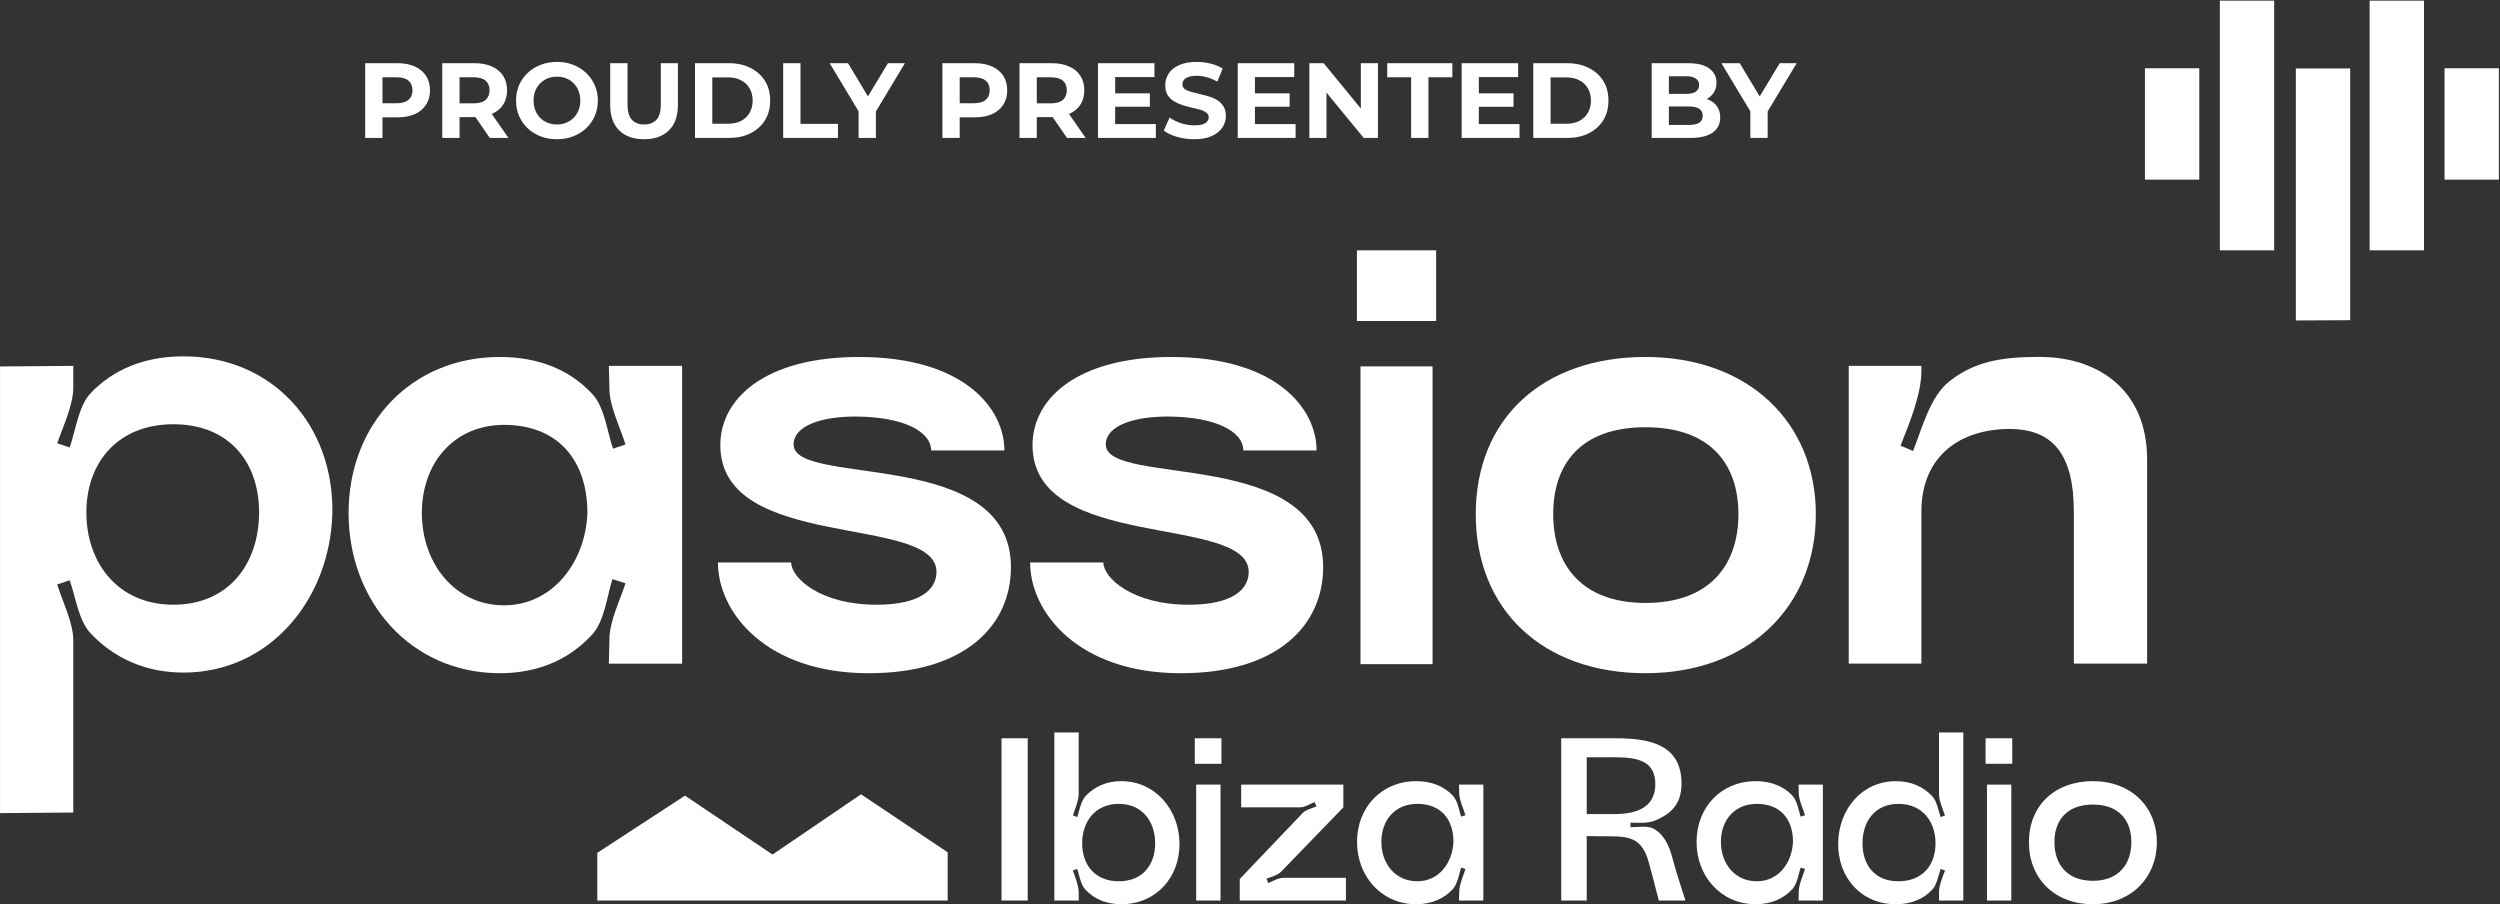
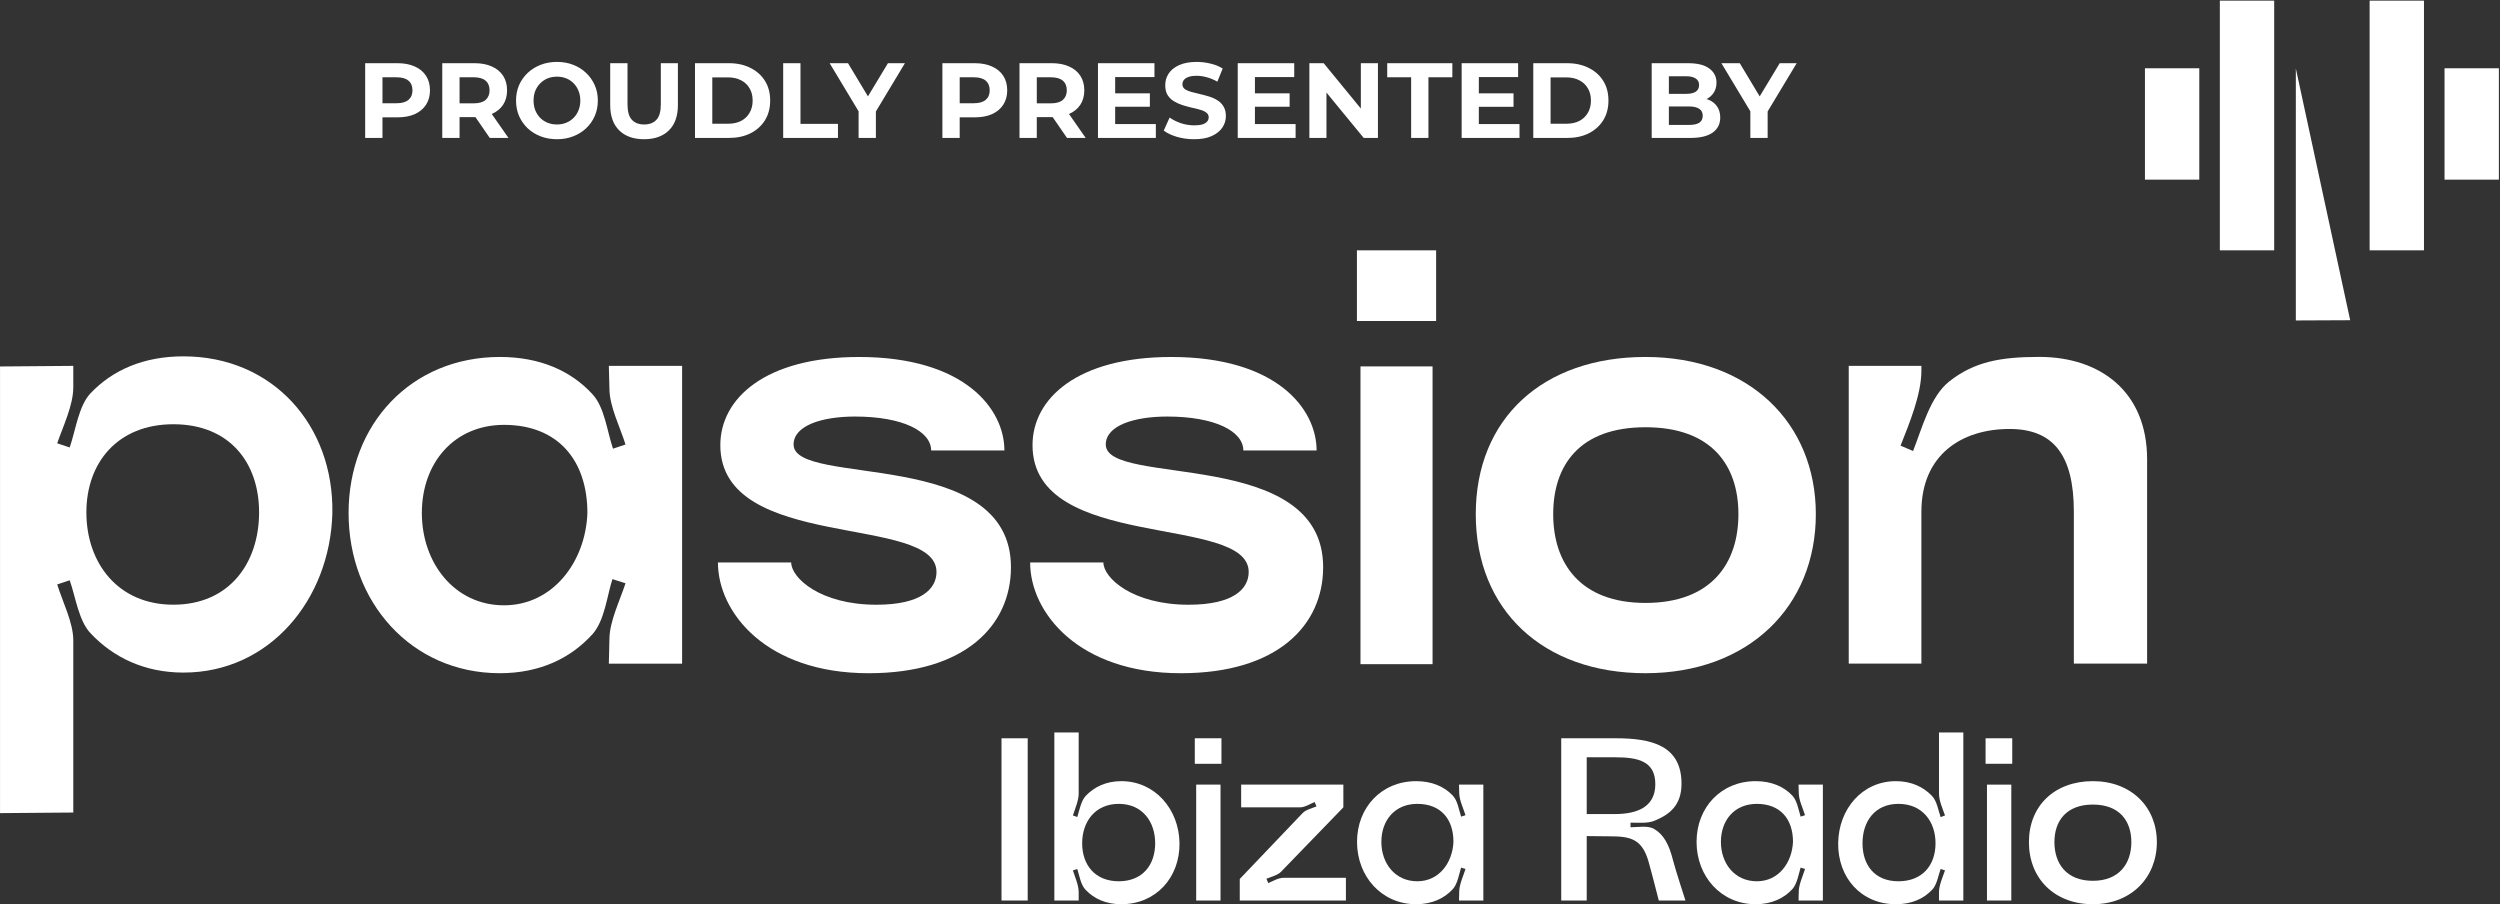
<svg xmlns="http://www.w3.org/2000/svg" xmlns:ns1="http://sodipodi.sourceforge.net/DTD/sodipodi-0.dtd" xmlns:ns2="http://www.inkscape.org/namespaces/inkscape" version="1.1" id="svg1" width="445.338" height="161.074" viewBox="0 0 445.338 161.074" ns1:docname="passionLogo.svg">
  <rect x="0" y="0" width="445.338" height="161.074" fill="#333333" stroke="none" />
  <defs id="defs1">
    <clipPath id="clipPath8">
      <path d="M 0,595.276 H 841.89 V 0 H 0 Z" transform="translate(-281.09,-279.649)" id="path8" />
    </clipPath>
    <clipPath id="clipPath10">
      <path d="M 0,595.276 H 841.89 V 0 H 0 Z" transform="translate(-336.886,-267.234)" id="path10" />
    </clipPath>
    <clipPath id="clipPath12">
      <path d="M 0,595.276 H 841.89 V 0 H 0 Z" transform="translate(-385.599,-258.16)" id="path12" />
    </clipPath>
    <clipPath id="clipPath14">
      <path d="M 0,595.276 H 841.89 V 0 H 0 Z" transform="translate(-427.309,-258.16)" id="path14" />
    </clipPath>
    <clipPath id="clipPath16">
      <path d="M 0,595.276 H 841.89 V 0 H 0 Z" id="path16" />
    </clipPath>
    <clipPath id="clipPath18">
      <path d="M 0,595.276 H 841.89 V 0 H 0 Z" id="path18" />
    </clipPath>
    <clipPath id="clipPath20">
      <path d="M 0,595.276 H 841.89 V 0 H 0 Z" transform="translate(-489.39,-267.552)" id="path20" />
    </clipPath>
    <clipPath id="clipPath22">
      <path d="M 0,595.276 H 841.89 V 0 H 0 Z" transform="translate(-542.005,-300.421)" id="path22" />
    </clipPath>
  </defs>
  <g id="layer-MC1" ns2:groupmode="layer" ns2:label="Layer 1" transform="translate(-359.4,-329.563)">
    <g id="g33" ns2:export-filename="..\passionLogoWhite.svg" ns2:export-xdpi="96" ns2:export-ydpi="96" style="fill:#ffffff">
      <g id="g34" style="fill:#ffffff">
-         <path id="path1" d="m 0,0 v -6.442 h -46.82 v 6.371 l 11.719,7.646 11.697,-7.874 11.828,8.053 z" style="fill:#ffffff;fill-opacity:1;fill-rule:nonzero;stroke:none" transform="matrix(1.333,0,0,-1.333,528.211,481.39)" />
        <path id="path2" d="m 563.519,324.184 h -7.262 v 14.884 h 7.262 z" style="fill:#ffffff;fill-opacity:1;fill-rule:nonzero;stroke:none" transform="matrix(1.333,0,0,-1.333,0,793.701)" />
        <path id="path3" d="m 573.528,314.739 h -7.262 v 33.365 h 7.262 z" style="fill:#ffffff;fill-opacity:1;fill-rule:nonzero;stroke:none" transform="matrix(1.333,0,0,-1.333,0,793.701)" />
-         <path id="path4" d="M 0,0 -7.262,-0.033 V 33.645 H 0 Z" style="fill:#ffffff;fill-opacity:1;fill-rule:nonzero;stroke:none" transform="matrix(1.333,0,0,-1.333,778.049,386.604)" />
+         <path id="path4" d="M 0,0 -7.262,-0.033 V 33.645 Z" style="fill:#ffffff;fill-opacity:1;fill-rule:nonzero;stroke:none" transform="matrix(1.333,0,0,-1.333,778.049,386.604)" />
        <path id="path5" d="m 593.545,314.739 h -7.262 v 33.365 h 7.262 z" style="fill:#ffffff;fill-opacity:1;fill-rule:nonzero;stroke:none" transform="matrix(1.333,0,0,-1.333,0,793.701)" />
        <path id="path6" d="m 603.554,324.184 h -7.261 v 14.884 h 7.261 z" style="fill:#ffffff;fill-opacity:1;fill-rule:nonzero;stroke:none" transform="matrix(1.333,0,0,-1.333,0,793.701)" />
        <path id="path7" d="m 0,0 c 0,-6.766 4.218,-12.336 11.621,-12.336 7.481,0 11.459,5.57 11.459,12.336 0,6.686 -3.978,11.779 -11.459,11.779 C 4.218,11.779 0,6.686 0,0 m -1.75,-40.11 -9.79,-0.08 v 59.689 l 9.79,0.08 v -2.866 c 0,-2.388 -1.354,-5.173 -2.15,-7.481 l 1.671,-0.557 c 0.797,2.308 1.194,5.571 2.785,7.243 2.946,3.103 7.084,4.934 12.418,4.934 11.937,0 20.133,-9.233 19.896,-21.011 -0.319,-11.461 -8.356,-21.249 -19.896,-21.249 -5.253,0 -9.393,2.068 -12.337,5.173 -1.672,1.672 -2.069,4.934 -2.866,7.162 L -3.9,-9.629 c 0.715,-2.309 2.15,-5.094 2.15,-7.481 z" style="fill:#ffffff;fill-opacity:1;fill-rule:nonzero;stroke:none" transform="matrix(1.333,0,0,-1.333,374.787,420.837)" clip-path="url(#clipPath8)" />
        <path id="path9" d="M 0,0 C 6.528,0 10.905,5.809 11.144,12.335 11.144,19.34 7.243,24.114 0,24.114 -6.603,24.114 -10.98,19.101 -10.98,12.335 -10.98,5.649 -6.603,0 0,0 m -0.556,-9.073 c -11.859,0 -20.215,9.551 -20.215,21.408 0,11.859 8.356,20.852 20.215,20.852 5.334,0 9.471,-1.831 12.336,-4.934 1.672,-1.751 1.991,-5.014 2.785,-7.323 l 1.671,0.558 c -0.715,2.308 -2.149,5.093 -2.149,7.481 l -0.078,3.025 h 9.79 V -7.8 h -9.79 l 0.078,3.263 c 0,2.389 1.434,5.253 2.149,7.482 L 14.487,3.501 C 13.771,1.273 13.452,-1.99 11.859,-3.82 8.915,-7.084 4.778,-9.073 -0.556,-9.073" style="fill:#ffffff;fill-opacity:1;fill-rule:nonzero;stroke:none" transform="matrix(1.333,0,0,-1.333,449.182,437.39)" clip-path="url(#clipPath10)" />
        <path id="path11" d="m 0,0 c -13.689,0 -20.137,8.118 -20.137,14.803 h 9.79 c 0,-2.07 3.901,-5.651 11.381,-5.651 6.047,0 8.037,2.149 8.037,4.377 0,7.8 -28.888,2.626 -28.888,16.952 0,6.207 5.967,11.779 18.543,11.779 14.086,0 19.42,-6.924 19.42,-12.494 H 8.355 c 0,2.547 -3.74,4.536 -10.186,4.536 -4.378,0 -8.196,-1.195 -8.196,-3.74 0,-5.73 29.048,-0.24 29.048,-16.395 C 19.021,6.446 12.972,0 0,0" style="fill:#ffffff;fill-opacity:1;fill-rule:nonzero;stroke:none" transform="matrix(1.333,0,0,-1.333,514.132,449.488)" clip-path="url(#clipPath12)" />
        <path id="path13" d="m 0,0 c -13.69,0 -20.137,8.118 -20.137,14.803 h 9.79 c 0,-2.07 3.901,-5.651 11.381,-5.651 6.047,0 8.037,2.149 8.037,4.377 0,7.8 -28.888,2.626 -28.888,16.952 0,6.207 5.967,11.779 18.542,11.779 14.087,0 19.421,-6.924 19.421,-12.494 H 8.355 c 0,2.547 -3.74,4.536 -10.186,4.536 -4.378,0 -8.196,-1.195 -8.196,-3.74 0,-5.73 29.048,-0.24 29.048,-16.395 C 19.021,6.446 12.971,0 0,0" style="fill:#ffffff;fill-opacity:1;fill-rule:nonzero;stroke:none" transform="matrix(1.333,0,0,-1.333,569.745,449.488)" clip-path="url(#clipPath14)" />
        <path id="path15" d="m 450.95,314.739 h 10.584 V 305.29 H 450.95 Z" style="fill:#ffffff;fill-opacity:1;fill-rule:nonzero;stroke:none" transform="matrix(1.333,0,0,-1.333,0,793.701)" clip-path="url(#clipPath16)" />
        <path id="path17" d="m 451.426,299.227 h 9.631 v -39.793 h -9.631 z" style="fill:#ffffff;fill-opacity:1;fill-rule:nonzero;stroke:none" transform="matrix(1.333,0,0,-1.333,0,793.701)" clip-path="url(#clipPath18)" />
        <path id="path19" d="m 0,0 c 8.836,0 12.418,5.331 12.418,11.857 0,6.527 -3.582,11.621 -12.418,11.621 -8.834,0 -12.334,-5.094 -12.334,-11.621 C -12.334,5.331 -8.753,0 0,0 m 0,32.869 c 13.771,0 22.764,-8.755 22.764,-21.012 0,-12.335 -8.993,-21.249 -22.764,-21.249 -13.688,0 -22.681,8.436 -22.681,21.249 0,12.814 8.993,21.012 22.681,21.012" style="fill:#ffffff;fill-opacity:1;fill-rule:nonzero;stroke:none" transform="matrix(1.333,0,0,-1.333,652.52,436.965)" clip-path="url(#clipPath20)" />
        <path id="path21" d="m 0,0 c 8.118,0 14.405,-4.617 14.405,-13.688 v -27.299 h -9.79 v 20.294 c 0,7.641 -2.784,11.063 -8.594,11.063 -6.368,0 -11.78,-3.422 -11.78,-11.063 v -20.294 h -9.709 v 39.794 h 9.709 v -0.638 c 0,-3.182 -1.591,-7.002 -2.784,-10.028 l 1.672,-0.715 c 1.193,3.023 2.306,7.322 4.852,9.31 C -8.675,-0.637 -5.172,0 0,0" style="fill:#ffffff;fill-opacity:1;fill-rule:nonzero;stroke:none" transform="matrix(1.333,0,0,-1.333,722.674,393.141)" clip-path="url(#clipPath22)" />
        <path d="M 2.323,0 H 5.823 V -21.68 H 2.323 Z" id="text32" style="font-weight:600;font-size:30.972px;font-family:Trap;fill:#ffffff" transform="matrix(1.333,0,0,1.333,534.707,489.976)" aria-label="I" />
        <path d="M 12.637,-22.455 H 9.384 V 0 h 3.252 v -1.115 c 0,-0.929 -0.496,-2.044 -0.774,-2.911 l 0.588,-0.186 c 0.279,0.867 0.465,2.137 1.115,2.787 1.146,1.208 2.726,1.92 4.77,1.92 4.615,0 7.836,-3.562 7.774,-8.177 -0.062,-4.522 -3.283,-8.269 -7.774,-8.269 -2.044,0 -3.624,0.774 -4.77,1.982 -0.619,0.681 -0.836,1.92 -1.115,2.818 l -0.588,-0.217 c 0.279,-0.867 0.774,-1.982 0.774,-2.911 z m 5.358,19.884 c -3.159,0 -4.894,-2.168 -4.894,-5.079 0,-2.88 1.734,-5.265 4.894,-5.265 3.159,0 4.863,2.385 4.863,5.265 0,2.911 -1.703,5.079 -4.863,5.079 z" id="text31" style="font-weight:600;font-size:30.972px;font-family:Trap;fill:#ffffff" transform="matrix(1.333,0,0,1.333,534.707,489.976)" aria-label="b" />
        <path d="m 28.153,-18.273 h 3.562 v -3.407 H 28.153 Z M 28.339,0 h 3.252 v -15.486 h -3.252 z" id="text30" style="font-weight:600;font-size:30.972px;font-family:Trap;fill:#ffffff" transform="matrix(1.333,0,0,1.333,534.707,489.976)" aria-label="i" />
        <path d="M 34.162,-2.88 V 0 h 14.185 v -3.035 h -8.331 c -0.681,0 -1.425,0.434 -2.044,0.712 l -0.248,-0.588 c 0.619,-0.248 1.487,-0.465 1.951,-0.929 l 8.331,-8.61 V -15.486 H 34.348 v 3.035 h 7.867 c 0.65,0 1.363,-0.465 1.951,-0.712 l 0.248,0.588 c -0.588,0.248 -1.425,0.434 -1.858,0.898 z" id="text29" style="font-weight:600;font-size:30.972px;font-family:Trap;fill:#ffffff" transform="matrix(1.333,0,0,1.333,534.707,489.976)" aria-label="z" />
        <path d="m 62.656,-1.549 c 0.619,-0.712 0.805,-1.951 1.084,-2.849 l 0.588,0.186 c -0.279,0.898 -0.805,2.013 -0.836,2.942 L 63.461,0 h 3.252 v -15.486 h -3.252 l 0.031,1.177 c 0.031,0.929 0.557,2.013 0.836,2.911 l -0.588,0.186 c -0.279,-0.867 -0.465,-2.137 -1.115,-2.818 -1.146,-1.208 -2.787,-1.92 -4.894,-1.92 -4.615,0 -7.898,3.5 -7.898,8.115 0,4.615 3.283,8.331 7.898,8.331 2.106,0 3.779,-0.774 4.925,-2.044 z m -9.57,-6.287 c 0,-2.88 1.796,-5.079 4.801,-5.079 3.128,0 4.832,2.013 4.832,5.079 -0.124,2.756 -1.889,5.265 -4.832,5.265 -2.973,0 -4.801,-2.385 -4.801,-5.265 z" id="text28" style="font-weight:600;font-size:30.972px;font-family:Trap;fill:#ffffff" transform="matrix(1.333,0,0,1.333,534.707,489.976)" aria-label="a" />
        <path d="m 89.571,-9.539 c -0.836,-0.527 -2.199,-0.248 -3.19,-0.248 v -0.619 c 0.991,0 2.292,0.124 3.19,-0.248 2.044,-0.836 3.624,-2.075 3.624,-4.956 0,-5.079 -3.964,-6.07 -8.734,-6.07 h -7.34 V 0 h 3.407 v -8.61 c 0.774,0 2.323,0.031 3.066,0.031 2.787,0 4.336,0.341 5.203,3.407 C 88.92,-4.739 89.478,-2.726 90.159,0 h 3.562 c 0,0 -1.363,-4.181 -1.672,-5.42 -0.527,-2.106 -1.27,-3.407 -2.478,-4.119 z m -9.044,-9.601 h 3.748 c 3.035,0 5.42,0.465 5.42,3.593 0,3.159 -2.602,3.995 -5.42,3.995 h -3.748 z" id="text27" style="font-weight:600;font-size:30.972px;font-family:Trap;fill:#ffffff" transform="matrix(1.333,0,0,1.333,534.707,489.976)" aria-label="R" />
        <path d="m 108.03,-1.549 c 0.619,-0.712 0.805,-1.951 1.084,-2.849 l 0.588,0.186 c -0.279,0.898 -0.805,2.013 -0.836,2.942 L 108.835,0 h 3.252 v -15.486 h -3.252 l 0.031,1.177 c 0.031,0.929 0.557,2.013 0.836,2.911 l -0.588,0.186 c -0.279,-0.867 -0.465,-2.137 -1.115,-2.818 -1.146,-1.208 -2.787,-1.92 -4.894,-1.92 -4.615,0 -7.898,3.5 -7.898,8.115 0,4.615 3.283,8.331 7.898,8.331 2.106,0 3.779,-0.774 4.925,-2.044 z m -9.57,-6.287 c 0,-2.88 1.796,-5.079 4.801,-5.079 3.128,0 4.832,2.013 4.832,5.079 -0.124,2.756 -1.889,5.265 -4.832,5.265 -2.973,0 -4.801,-2.385 -4.801,-5.265 z" id="text26" style="font-weight:600;font-size:30.972px;font-family:Trap;fill:#ffffff" transform="matrix(1.333,0,0,1.333,534.707,489.976)" aria-label="a" />
        <path d="m 127.604,-14.278 c 0,0.929 0.496,2.044 0.805,2.911 l -0.588,0.217 c -0.31,-0.898 -0.496,-2.137 -1.146,-2.818 -1.146,-1.208 -2.756,-1.982 -4.832,-1.982 -4.522,0 -7.65,3.748 -7.712,8.269 -0.062,4.615 3.066,8.177 7.712,8.177 2.075,0 3.686,-0.712 4.832,-1.92 0.65,-0.65 0.836,-1.92 1.146,-2.787 l 0.588,0.186 c -0.31,0.898 -0.805,1.982 -0.805,2.911 V 0 h 3.252 v -22.455 h -3.252 z m -5.42,11.707 c -3.19,0 -4.801,-2.168 -4.801,-5.079 0,-2.88 1.611,-5.265 4.801,-5.265 3.221,0 4.956,2.385 4.956,5.265 0,2.911 -1.734,5.079 -4.956,5.079 z" id="text25" style="font-weight:600;font-size:30.972px;font-family:Trap;fill:#ffffff" transform="matrix(1.333,0,0,1.333,534.707,489.976)" aria-label="d" />
        <path d="m 133.83,-18.273 h 3.562 v -3.407 h -3.562 z M 134.015,0 h 3.252 v -15.486 h -3.252 z" id="text24" style="font-weight:600;font-size:30.972px;font-family:Trap;fill:#ffffff" transform="matrix(1.333,0,0,1.333,534.707,489.976)" aria-label="i" />
        <path d="m 139.621,-7.805 c 0,4.894 3.438,8.3 8.548,8.3 5.11,0 8.548,-3.562 8.548,-8.3 0,-4.708 -3.438,-8.146 -8.548,-8.146 -5.11,0 -8.548,3.283 -8.548,8.146 z m 3.407,0 c 0,-2.818 1.58,-5.017 5.141,-5.017 3.562,0 5.141,2.199 5.141,5.017 0,2.849 -1.611,5.172 -5.141,5.172 -3.562,0 -5.141,-2.323 -5.141,-5.172 z" id="text23" style="font-weight:600;font-size:30.972px;font-family:Trap;fill:#ffffff" transform="matrix(1.333,0,0,1.333,534.707,489.976)" aria-label="o" />
        <path style="font-weight:bold;font-size:19.02px;font-family:Montserrat;-inkscape-font-specification:'Montserrat Bold';fill:#ffffff;stroke-width:1.019" d="m 424.451,354.135 v -13.314 h 5.763 q 1.788,0 3.081,0.59 1.293,0.571 1.997,1.655 0.704,1.084 0.704,2.587 0,1.484 -0.704,2.568 -0.704,1.084 -1.997,1.674 -1.293,0.571 -3.081,0.571 h -4.051 l 1.369,-1.388 v 5.059 z m 3.081,-4.717 -1.369,-1.465 h 3.88 q 1.427,0 2.13,-0.609 0.704,-0.609 0.704,-1.693 0,-1.103 -0.704,-1.712 -0.704,-0.609 -2.13,-0.609 h -3.88 l 1.369,-1.465 z m 10.651,4.717 v -13.314 h 5.763 q 1.788,0 3.081,0.59 1.293,0.571 1.997,1.655 0.704,1.084 0.704,2.587 0,1.484 -0.704,2.568 -0.704,1.065 -1.997,1.636 -1.293,0.571 -3.081,0.571 H 439.895 l 1.369,-1.35 v 5.059 z m 8.464,0 -3.329,-4.831 h 3.29 l 3.367,4.831 z m -5.383,-4.717 -1.369,-1.446 h 3.88 q 1.427,0 2.13,-0.609 0.704,-0.628 0.704,-1.712 0,-1.103 -0.704,-1.712 -0.704,-0.609 -2.13,-0.609 H 439.895 l 1.369,-1.465 z m 17.365,4.945 q -1.579,0 -2.929,-0.514 -1.331,-0.514 -2.32,-1.446 -0.97,-0.932 -1.522,-2.187 -0.533,-1.255 -0.533,-2.739 0,-1.484 0.533,-2.739 0.552,-1.255 1.541,-2.187 0.989,-0.932 2.32,-1.446 1.331,-0.514 2.891,-0.514 1.579,0 2.891,0.514 1.331,0.514 2.301,1.446 0.989,0.932 1.541,2.187 0.552,1.236 0.552,2.739 0,1.484 -0.552,2.758 -0.552,1.255 -1.541,2.187 -0.97,0.913 -2.301,1.427 -1.312,0.514 -2.872,0.514 z m -0.019,-2.625 q 0.894,0 1.636,-0.304 0.761,-0.304 1.331,-0.875 0.571,-0.571 0.875,-1.35 0.323,-0.78 0.323,-1.731 0,-0.951 -0.323,-1.731 -0.304,-0.78 -0.875,-1.35 -0.552,-0.571 -1.312,-0.875 -0.761,-0.304 -1.655,-0.304 -0.894,0 -1.655,0.304 -0.742,0.304 -1.312,0.875 -0.571,0.571 -0.894,1.35 -0.304,0.78 -0.304,1.731 0,0.932 0.304,1.731 0.323,0.78 0.875,1.35 0.571,0.571 1.331,0.875 0.761,0.304 1.655,0.304 z m 15.52,2.625 q -2.834,0 -4.432,-1.579 -1.598,-1.579 -1.598,-4.508 v -7.456 h 3.081 v 7.342 q 0,1.902 0.78,2.739 0.78,0.837 2.187,0.837 1.407,0 2.187,-0.837 0.78,-0.837 0.78,-2.739 v -7.342 h 3.043 v 7.456 q 0,2.929 -1.598,4.508 -1.598,1.579 -4.432,1.579 z m 9.073,-0.228 v -13.314 h 6.048 q 2.168,0 3.823,0.837 1.655,0.818 2.587,2.301 0.932,1.484 0.932,3.519 0,2.016 -0.932,3.519 -0.932,1.484 -2.587,2.32 -1.655,0.818 -3.823,0.818 z m 3.081,-2.53 h 2.815 q 1.331,0 2.301,-0.495 0.989,-0.514 1.522,-1.446 0.552,-0.932 0.552,-2.187 0,-1.274 -0.552,-2.187 -0.533,-0.932 -1.522,-1.427 -0.97,-0.514 -2.301,-0.514 h -2.815 z m 12.629,2.53 v -13.314 h 3.081 v 10.803 h 6.676 v 2.511 z m 13.432,0 v -5.44 l 0.704,1.864 -5.858,-9.738 h 3.271 l 4.489,7.475 h -1.883 l 4.508,-7.475 h 3.024 l -5.858,9.738 0.685,-1.864 v 5.44 z m 14.931,0 v -13.314 h 5.763 q 1.788,0 3.081,0.59 1.293,0.571 1.997,1.655 0.704,1.084 0.704,2.587 0,1.484 -0.704,2.568 -0.704,1.084 -1.997,1.674 -1.293,0.571 -3.081,0.571 h -4.051 l 1.369,-1.388 v 5.059 z m 3.081,-4.717 -1.369,-1.465 h 3.88 q 1.427,0 2.13,-0.609 0.704,-0.609 0.704,-1.693 0,-1.103 -0.704,-1.712 -0.704,-0.609 -2.13,-0.609 h -3.88 l 1.369,-1.465 z m 10.651,4.717 v -13.314 h 5.763 q 1.788,0 3.081,0.59 1.293,0.571 1.997,1.655 0.704,1.084 0.704,2.587 0,1.484 -0.704,2.568 -0.704,1.065 -1.997,1.636 -1.293,0.571 -3.081,0.571 h -4.051 l 1.369,-1.35 v 5.059 z m 8.464,0 -3.329,-4.831 h 3.29 l 3.367,4.831 z m -5.383,-4.717 -1.369,-1.446 h 3.88 q 1.427,0 2.13,-0.609 0.704,-0.628 0.704,-1.712 0,-1.103 -0.704,-1.712 -0.704,-0.609 -2.13,-0.609 h -3.88 l 1.369,-1.465 z m 13.732,-3.233 h 6.41 v 2.397 h -6.41 z m 0.228,5.478 h 7.247 v 2.473 h -10.309 v -13.314 h 10.062 v 2.473 h -6.999 z m 14.075,2.701 q -1.598,0 -3.062,-0.418 -1.465,-0.437 -2.358,-1.122 l 1.046,-2.32 q 0.856,0.609 2.016,1.008 1.179,0.38 2.377,0.38 0.913,0 1.465,-0.171 0.571,-0.19 0.837,-0.514 0.266,-0.323 0.266,-0.742 0,-0.533 -0.418,-0.837 -0.418,-0.323 -1.103,-0.514 -0.685,-0.209 -1.522,-0.38 -0.818,-0.19 -1.655,-0.456 -0.818,-0.266 -1.503,-0.685 -0.685,-0.418 -1.122,-1.103 -0.418,-0.685 -0.418,-1.75 0,-1.141 0.609,-2.073 0.628,-0.951 1.864,-1.503 1.255,-0.571 3.138,-0.571 1.255,0 2.473,0.304 1.217,0.285 2.149,0.875 l -0.951,2.339 q -0.932,-0.533 -1.864,-0.78 -0.932,-0.266 -1.826,-0.266 -0.894,0 -1.465,0.209 -0.571,0.209 -0.818,0.552 -0.247,0.323 -0.247,0.761 0,0.514 0.418,0.837 0.418,0.304 1.103,0.495 0.685,0.19 1.503,0.38 0.837,0.19 1.655,0.437 0.837,0.247 1.522,0.666 0.685,0.418 1.103,1.103 0.437,0.685 0.437,1.731 0,1.122 -0.628,2.054 -0.628,0.932 -1.883,1.503 -1.236,0.571 -3.138,0.571 z m 10.594,-8.179 h 6.41 v 2.397 h -6.41 z m 0.228,5.478 h 7.247 v 2.473 h -10.309 v -13.314 h 10.062 v 2.473 h -6.999 z m 9.7,2.473 v -13.314 h 2.549 l 7.855,9.586 h -1.236 v -9.586 h 3.043 v 13.314 h -2.53 l -7.874,-9.586 h 1.236 v 9.586 z m 18.126,0 v -10.803 h -4.26 v -2.511 h 11.602 v 2.511 h -4.26 v 10.803 z m 11.83,-7.95 h 6.41 v 2.397 h -6.41 z m 0.228,5.478 h 7.247 v 2.473 H 619.771 v -13.314 h 10.062 v 2.473 h -6.999 z m 9.7,2.473 v -13.314 h 6.048 q 2.168,0 3.823,0.837 1.655,0.818 2.587,2.301 0.932,1.484 0.932,3.519 0,2.016 -0.932,3.519 -0.932,1.484 -2.587,2.32 -1.655,0.818 -3.823,0.818 z m 3.081,-2.53 h 2.815 q 1.331,0 2.301,-0.495 0.989,-0.514 1.522,-1.446 0.552,-0.932 0.552,-2.187 0,-1.274 -0.552,-2.187 -0.533,-0.932 -1.522,-1.427 -0.97,-0.514 -2.301,-0.514 h -2.815 z m 18.012,2.53 v -13.314 h 6.505 q 2.511,0 3.766,0.951 1.274,0.951 1.274,2.511 0,1.046 -0.514,1.826 -0.514,0.761 -1.407,1.179 -0.894,0.418 -2.054,0.418 l 0.361,-0.78 q 1.255,0 2.225,0.418 0.97,0.399 1.503,1.198 0.552,0.799 0.552,1.959 0,1.712 -1.35,2.682 -1.35,0.951 -3.975,0.951 z m 3.062,-2.32 h 3.595 q 1.198,0 1.807,-0.38 0.628,-0.399 0.628,-1.255 0,-0.837 -0.628,-1.236 -0.609,-0.418 -1.807,-0.418 h -3.823 v -2.244 h 3.29 q 1.122,0 1.712,-0.38 0.609,-0.399 0.609,-1.198 0,-0.78 -0.609,-1.16 -0.59,-0.399 -1.712,-0.399 h -3.062 z m 14.512,2.32 v -5.44 l 0.704,1.864 -5.858,-9.738 h 3.271 l 4.489,7.475 h -1.883 l 4.508,-7.475 h 3.024 l -5.858,9.738 0.685,-1.864 v 5.44 z" id="text33" aria-label="PROUDLY PRESENTED BY" />
      </g>
    </g>
  </g>
</svg>